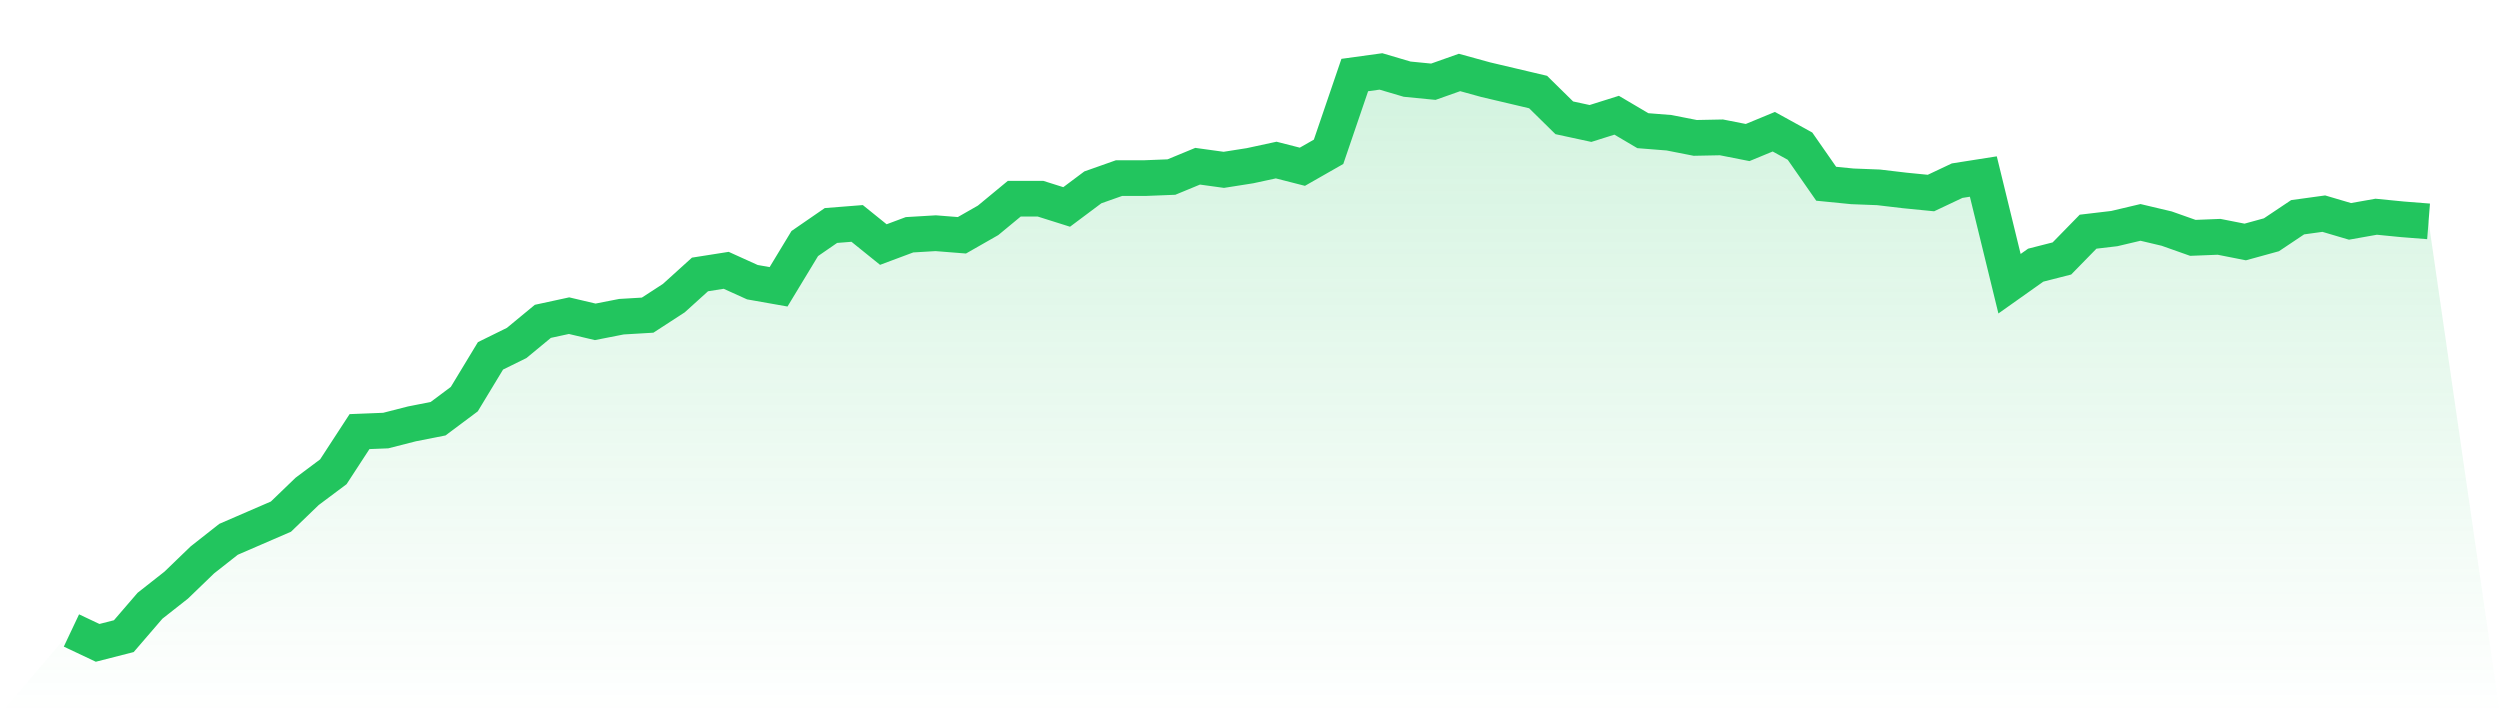
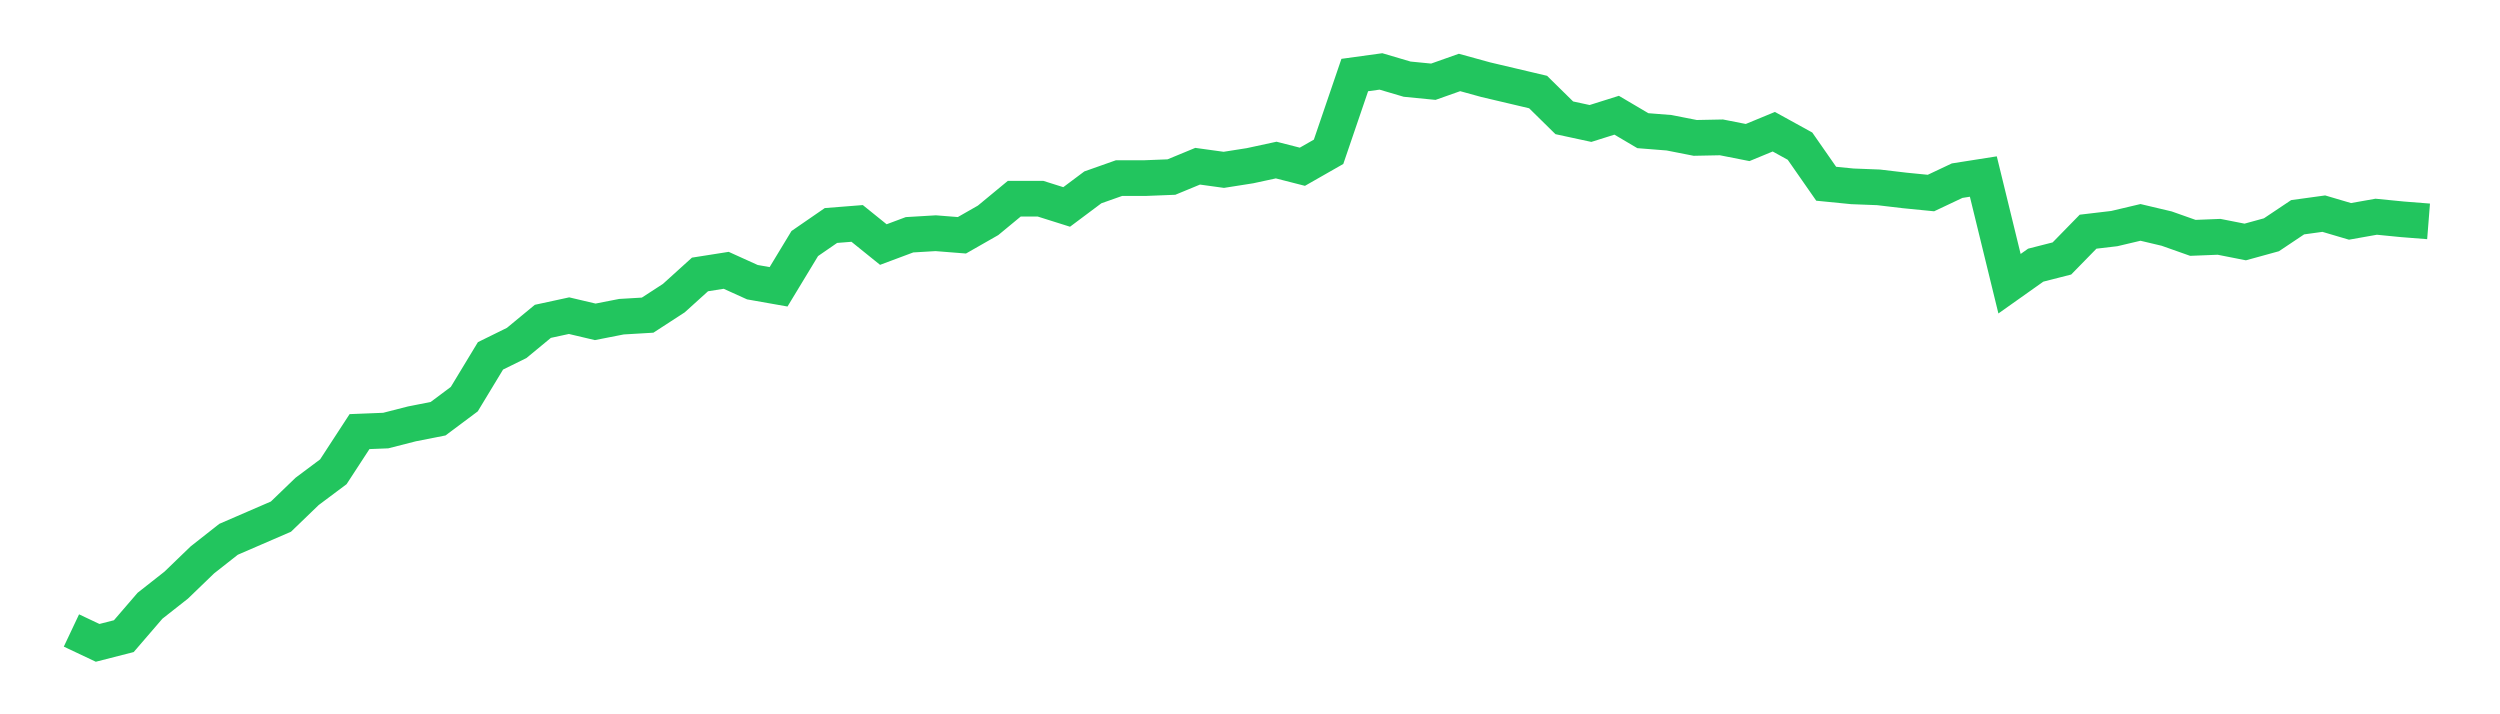
<svg xmlns="http://www.w3.org/2000/svg" viewBox="0 0 140 40">
  <defs>
    <linearGradient id="gradient" x1="0" x2="0" y1="0" y2="1">
      <stop offset="0%" stop-color="#22c55e" stop-opacity="0.2" />
      <stop offset="100%" stop-color="#22c55e" stop-opacity="0" />
    </linearGradient>
  </defs>
-   <path d="M4,35.307 L4,35.307 L5.467,36 L6.933,35.625 L8.4,33.922 L9.867,32.768 L11.333,31.354 L12.8,30.2 L14.267,29.565 L15.733,28.931 L17.2,27.517 L18.667,26.42 L20.133,24.17 L21.6,24.112 L23.067,23.737 L24.533,23.448 L26,22.352 L27.467,19.928 L28.933,19.206 L30.4,17.995 L31.867,17.677 L33.333,18.023 L34.8,17.735 L36.267,17.648 L37.733,16.696 L39.2,15.369 L40.667,15.138 L42.133,15.802 L43.6,16.061 L45.067,13.638 L46.533,12.628 L48,12.512 L49.467,13.695 L50.933,13.147 L52.4,13.06 L53.867,13.176 L55.333,12.339 L56.8,11.127 L58.267,11.127 L59.733,11.589 L61.2,10.492 L62.667,9.973 L64.133,9.973 L65.6,9.915 L67.067,9.309 L68.533,9.511 L70,9.28 L71.467,8.963 L72.933,9.338 L74.4,8.501 L75.867,4.202 L77.333,4 L78.8,4.433 L80.267,4.577 L81.733,4.058 L83.2,4.462 L84.667,4.808 L86.133,5.154 L87.6,6.597 L89.067,6.914 L90.533,6.453 L92,7.318 L93.467,7.434 L94.933,7.722 L96.4,7.693 L97.867,7.982 L99.333,7.376 L100.8,8.184 L102.267,10.29 L103.733,10.435 L105.2,10.492 L106.667,10.665 L108.133,10.81 L109.6,10.117 L111.067,9.886 L112.533,15.888 L114,14.849 L115.467,14.474 L116.933,12.974 L118.4,12.801 L119.867,12.454 L121.333,12.801 L122.8,13.32 L124.267,13.262 L125.733,13.551 L127.2,13.147 L128.667,12.166 L130.133,11.964 L131.6,12.397 L133.067,12.137 L134.533,12.281 L136,12.397 L140,40 L0,40 z" fill="url(#gradient)" />
  <path d="M4,35.307 L4,35.307 L5.467,36 L6.933,35.625 L8.4,33.922 L9.867,32.768 L11.333,31.354 L12.8,30.2 L14.267,29.565 L15.733,28.931 L17.2,27.517 L18.667,26.42 L20.133,24.17 L21.6,24.112 L23.067,23.737 L24.533,23.448 L26,22.352 L27.467,19.928 L28.933,19.206 L30.4,17.995 L31.867,17.677 L33.333,18.023 L34.8,17.735 L36.267,17.648 L37.733,16.696 L39.2,15.369 L40.667,15.138 L42.133,15.802 L43.6,16.061 L45.067,13.638 L46.533,12.628 L48,12.512 L49.467,13.695 L50.933,13.147 L52.4,13.06 L53.867,13.176 L55.333,12.339 L56.8,11.127 L58.267,11.127 L59.733,11.589 L61.2,10.492 L62.667,9.973 L64.133,9.973 L65.6,9.915 L67.067,9.309 L68.533,9.511 L70,9.28 L71.467,8.963 L72.933,9.338 L74.4,8.501 L75.867,4.202 L77.333,4 L78.8,4.433 L80.267,4.577 L81.733,4.058 L83.2,4.462 L84.667,4.808 L86.133,5.154 L87.6,6.597 L89.067,6.914 L90.533,6.453 L92,7.318 L93.467,7.434 L94.933,7.722 L96.4,7.693 L97.867,7.982 L99.333,7.376 L100.8,8.184 L102.267,10.29 L103.733,10.435 L105.2,10.492 L106.667,10.665 L108.133,10.81 L109.6,10.117 L111.067,9.886 L112.533,15.888 L114,14.849 L115.467,14.474 L116.933,12.974 L118.4,12.801 L119.867,12.454 L121.333,12.801 L122.8,13.32 L124.267,13.262 L125.733,13.551 L127.2,13.147 L128.667,12.166 L130.133,11.964 L131.6,12.397 L133.067,12.137 L134.533,12.281 L136,12.397" fill="none" stroke="#22c55e" stroke-width="2" />
</svg>